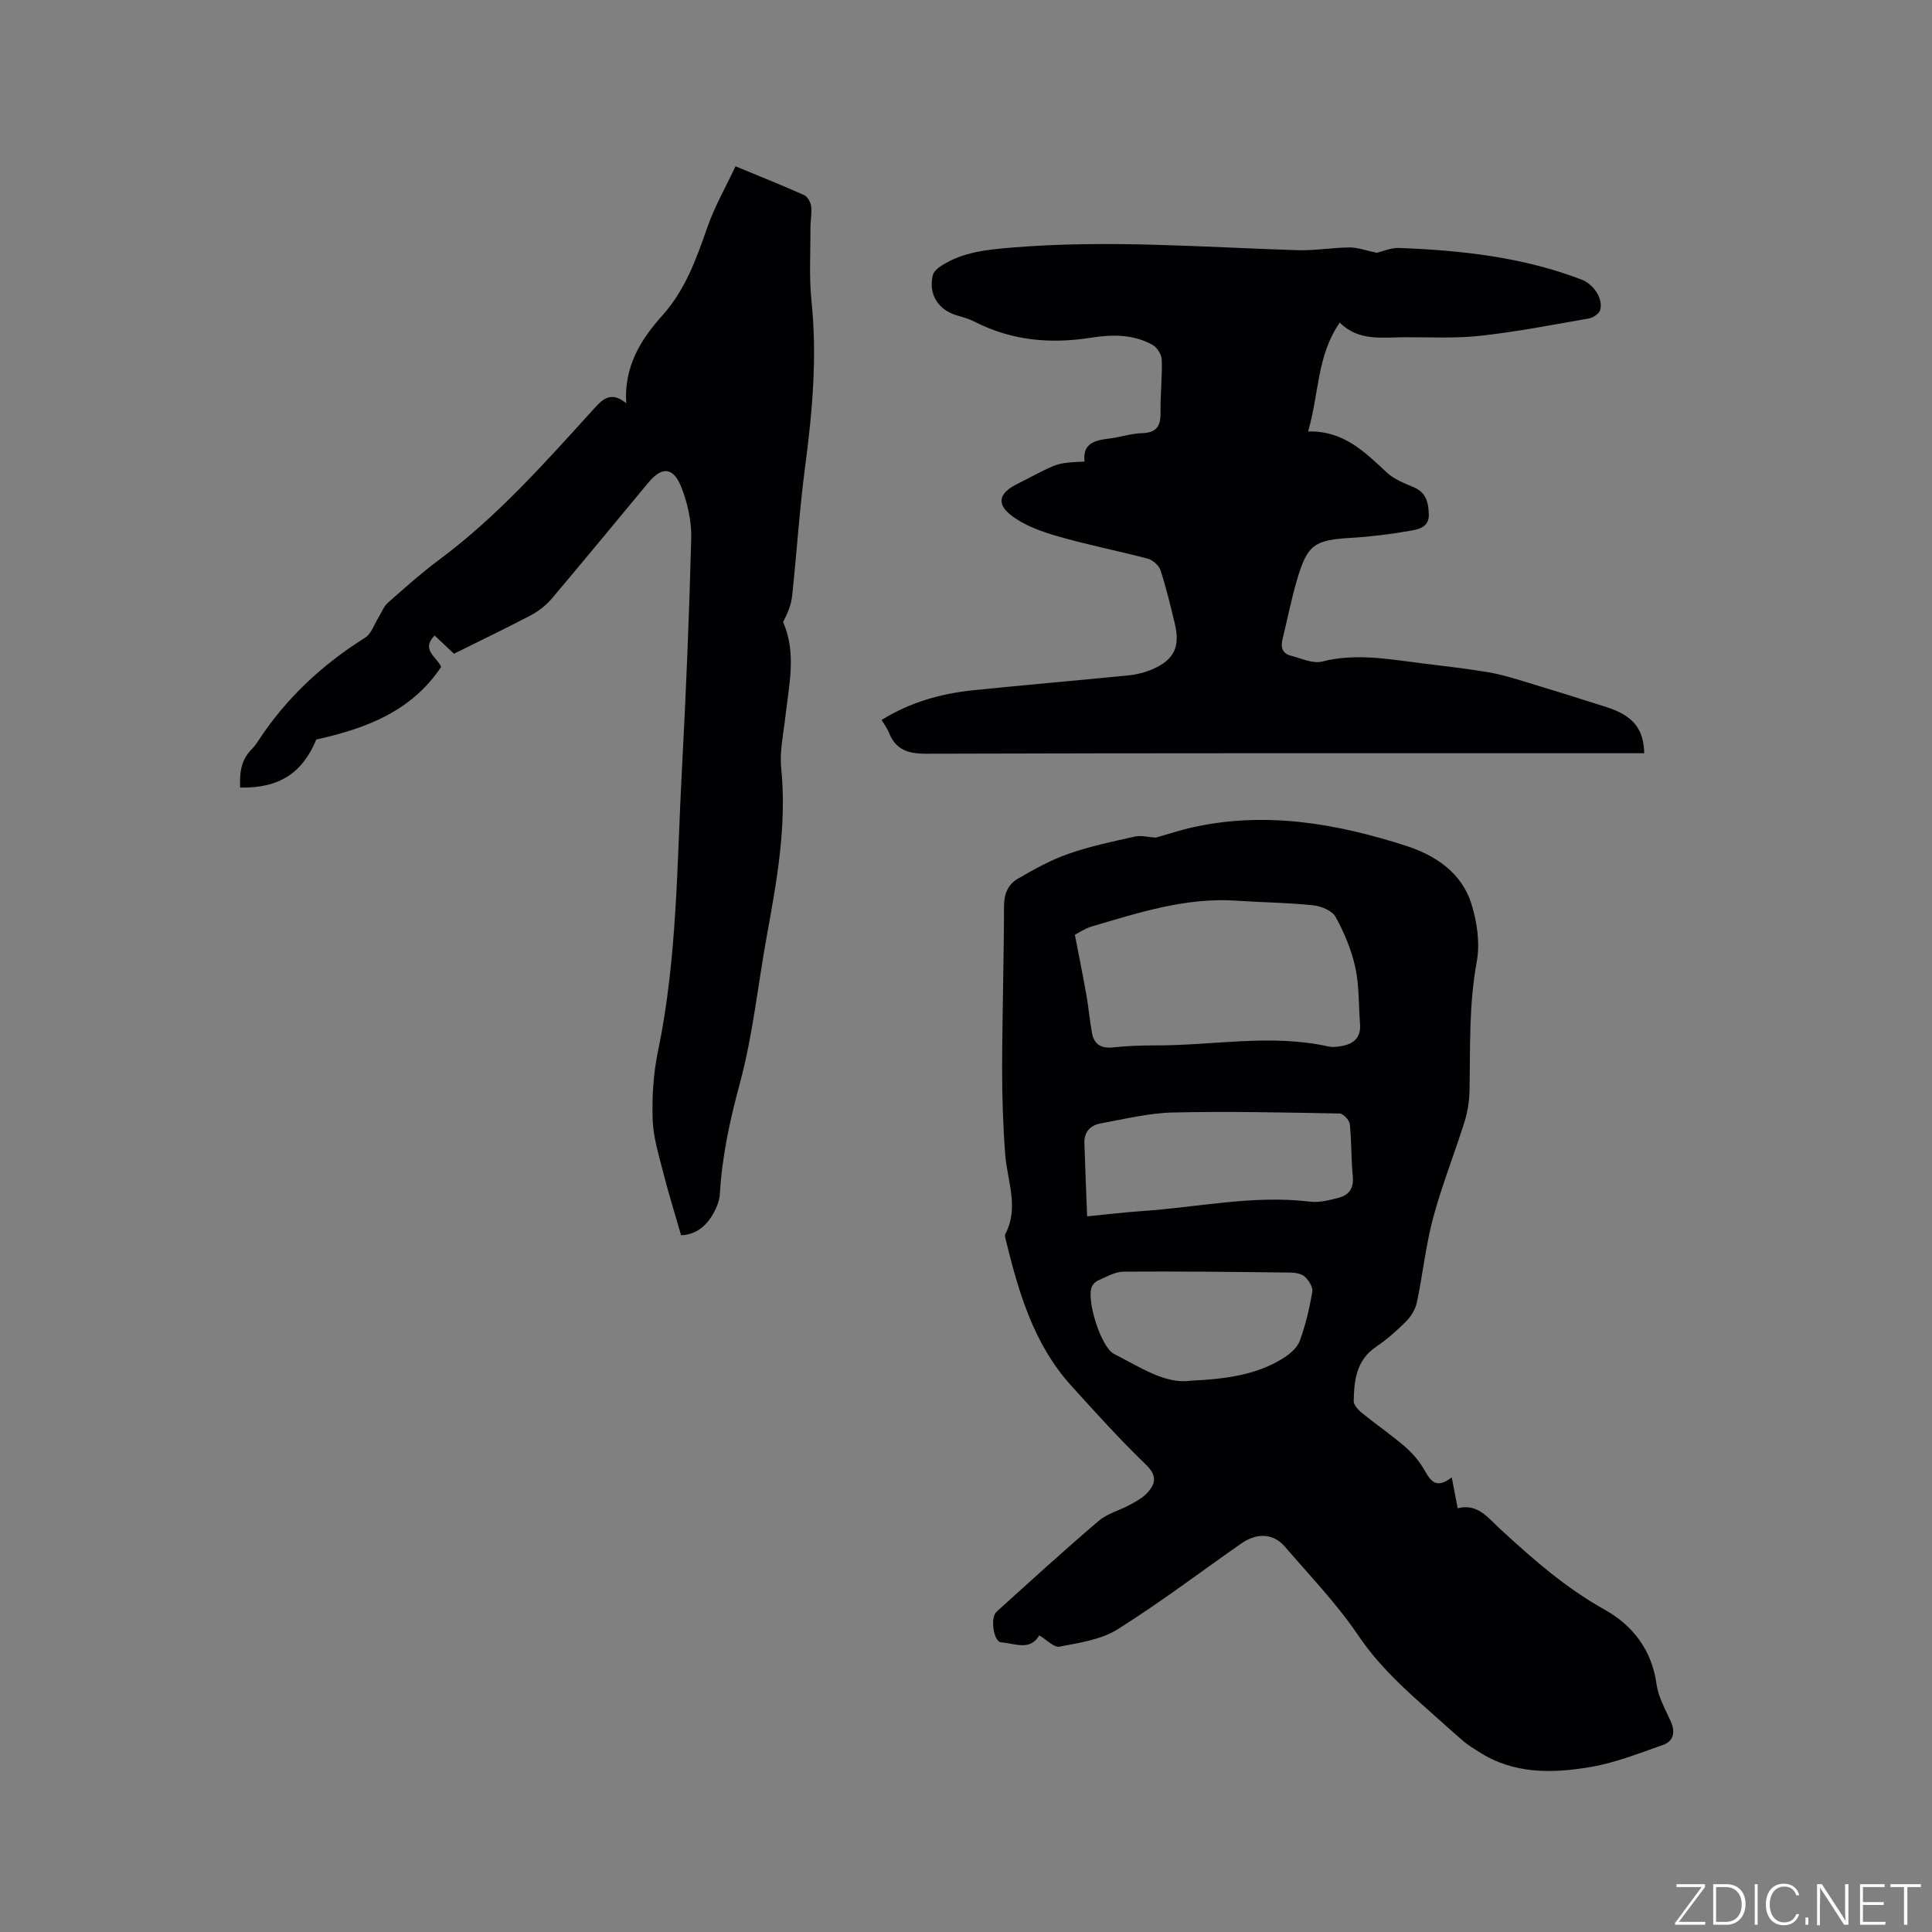
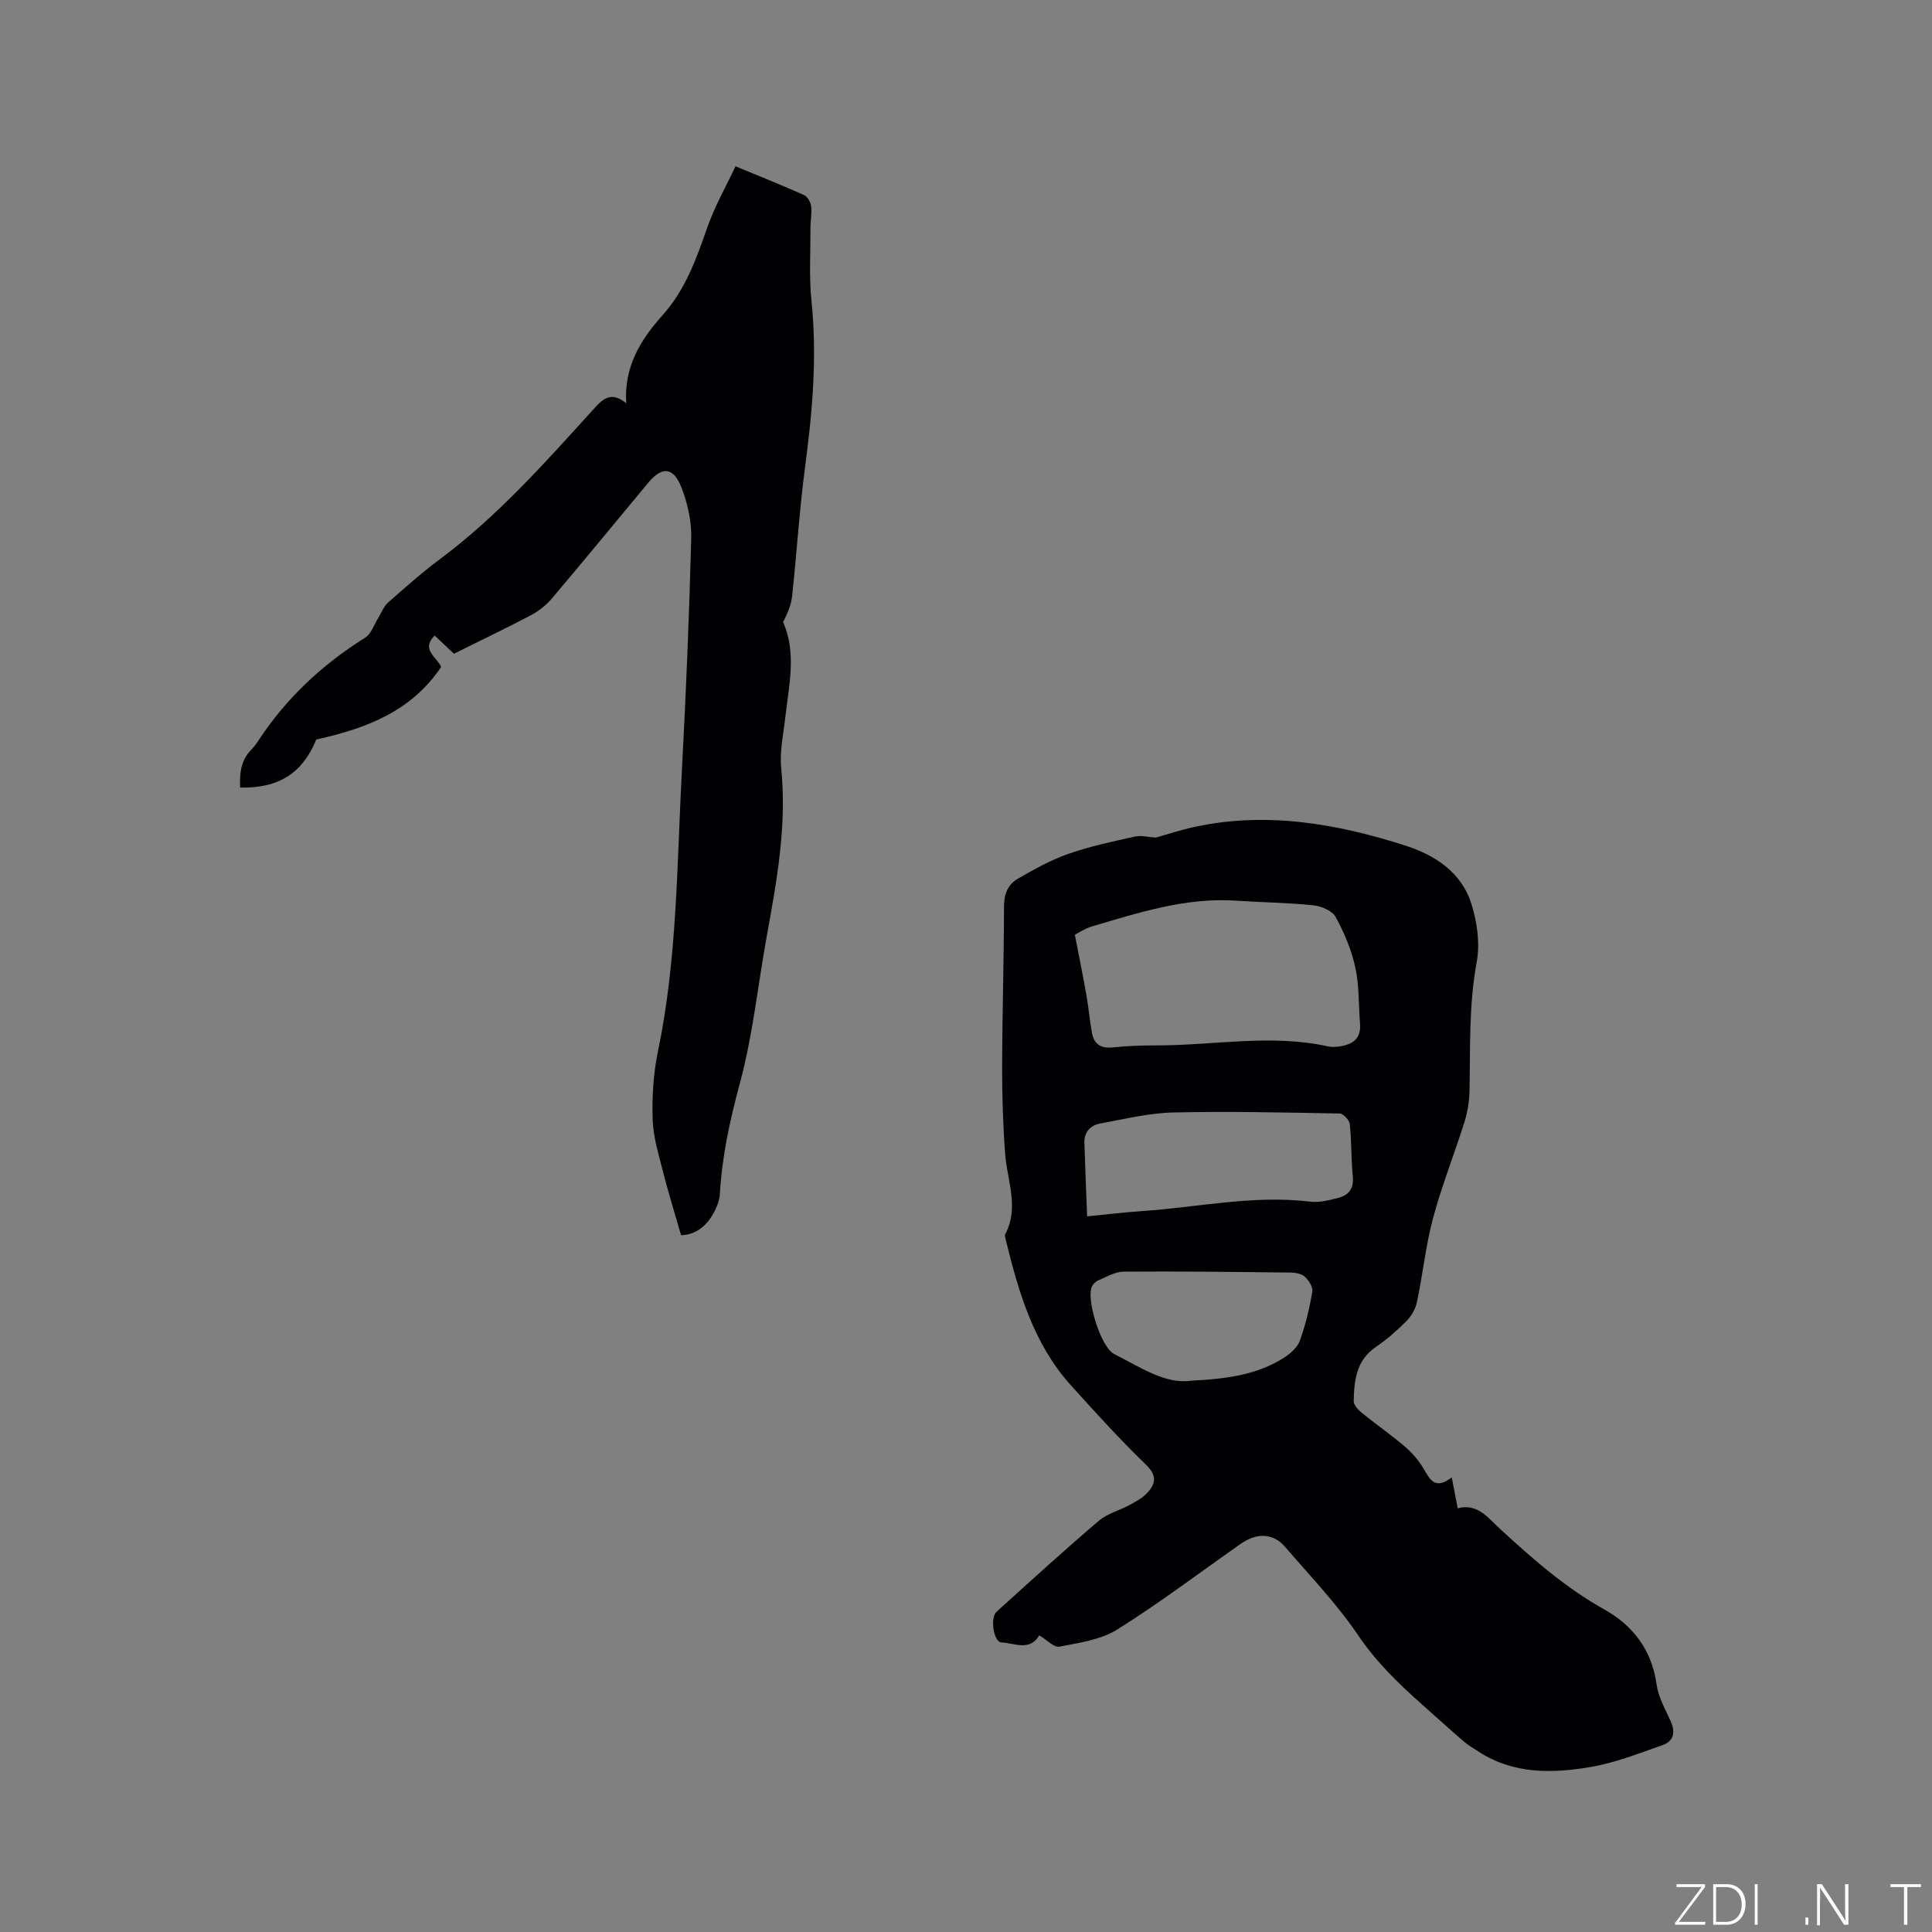
<svg xmlns="http://www.w3.org/2000/svg" enable-background="new 0 0 400 400" viewBox="0 0 400 400">
  <rect x="0" y="0" width="400" height="400" fill="#808080" stroke="none" />
  <g fill="#fafbfc">
    <path d="m346.9 398 5.4-7.3h-5.2v-.6h5.9v.6l-5.4 7.2h5.5l-.1.6h-6.2v-.5z" />
    <path d="m354.7 390.1h2.8c2.3 0 3.9 1.6 3.9 4.1s-1.6 4.3-3.9 4.3h-2.8zm.6 7.8h2c2.2 0 3.3-1.6 3.3-3.6 0-1.8-1-3.6-3.3-3.6h-2z" />
    <path d="m363.9 390.1v8.4h-.6v-8.4z" />
-     <path d="m372.5 396.3c-.4 1.3-1.4 2.3-3.2 2.3-2.4 0-3.7-1.9-3.7-4.3 0-2.3 1.2-4.3 3.7-4.3 1.8 0 2.9 1 3.2 2.4h-.6c-.4-1.1-1.1-1.8-2.5-1.8-2.1 0-3 1.9-3 3.7s.9 3.7 3 3.7c1.4 0 2.1-.7 2.5-1.7z" />
    <path d="m373.8 398.5v-1.5h.6v1.5z" />
    <path d="m376.2 398.5v-8.4h1c1.3 2 4.4 6.7 4.9 7.6-.1-1.2-.1-2.4-.1-3.8v-3.8h.7v8.4h-.9c-1.2-1.9-4.4-6.8-5-7.7.1 1.1 0 2.3 0 3.9v3.9h-.6z" />
-     <path d="m390 394.4h-4.3v3.5h4.7l-.1.6h-5.2v-8.4h5.1v.6h-4.5v3.1h4.3z" />
    <path d="m394.2 390.7h-2.8v-.6h6.3v.6h-2.8v7.8h-.7z" />
  </g>
  <path d="m300.57 305.87c.48 2.52.82 4.27 1.23 6.41 4.11-1.1 6.28 1.98 8.79 4.28 6.7 6.17 13.49 12.15 21.55 16.65 5.95 3.32 9.86 8.41 10.84 15.55.36 2.61 1.79 5.09 2.9 7.56 1.01 2.24.7 4.15-1.61 4.96-4.96 1.74-9.93 3.72-15.07 4.58-7.88 1.32-15.86 1.48-23.04-3.18-1.06-.69-2.17-1.32-3.12-2.14-2.97-2.56-5.87-5.2-8.8-7.81-4.82-4.28-9.34-8.68-13.04-14.15-4.42-6.54-9.98-12.31-15.15-18.33-2.42-2.82-5.79-2.97-9.13-.64-8.51 5.95-16.8 12.25-25.58 17.75-3.42 2.14-7.9 2.77-11.99 3.56-1.15.22-2.66-1.44-4.18-2.34-1.93 3.34-5.12 1.62-7.89 1.45-1.56-.1-2.33-5.09-.96-6.33 6.99-6.33 13.97-12.69 21.14-18.81 1.79-1.53 4.33-2.17 6.47-3.33 1.28-.7 2.63-1.43 3.6-2.48 1.75-1.9 2.06-3.58-.27-5.83-5.4-5.22-10.46-10.81-15.5-16.39-7.73-8.55-10.85-19.24-13.51-30.1-.1-.41-.28-.93-.12-1.24 2.91-5.51.42-10.97-.01-16.47-.46-6-.65-12.04-.64-18.07.03-11.13.37-22.26.39-33.38 0-2.52.83-4.48 2.8-5.63 3.35-1.95 6.8-3.88 10.44-5.16 4.48-1.57 9.17-2.57 13.82-3.6 1.35-.3 2.85.12 4.34.21 2.47-.69 5.1-1.57 7.79-2.16 15.06-3.32 29.67-.76 44 3.84 6.07 1.95 11.53 5.54 13.56 11.98 1.2 3.79 1.83 8.22 1.12 12.07-1.64 8.86-1.32 17.71-1.49 26.6-.04 2.18-.39 4.43-1.04 6.51-2.09 6.66-4.69 13.17-6.5 19.9-1.53 5.7-2.13 11.65-3.35 17.44-.3 1.41-1.15 2.88-2.17 3.91-1.93 1.95-4.03 3.8-6.3 5.34-4.1 2.77-4.53 6.94-4.62 11.22-.02.8.91 1.81 1.65 2.42 2.88 2.34 5.94 4.46 8.76 6.85 1.5 1.27 2.87 2.8 3.9 4.47 1.39 2.27 2.36 4.88 5.99 2.06zm-78.03-112.34c.89 4.63 1.7 8.59 2.4 12.57.46 2.59.67 5.22 1.15 7.8.43 2.34 1.91 3.21 4.34 2.95 2.94-.31 5.91-.41 8.87-.41 11.91.03 23.83-2.43 35.73.22.7.16 1.49.1 2.21 0 2.71-.37 4.59-1.53 4.34-4.69-.31-3.9-.15-7.89-.98-11.68-.79-3.63-2.29-7.2-4.09-10.47-.71-1.29-2.99-2.22-4.65-2.39-5.25-.55-10.55-.59-15.83-.95-10.46-.73-20.21 2.46-30.01 5.34-1.47.45-2.82 1.38-3.48 1.71zm2.54 58.3c4.39-.43 7.74-.84 11.11-1.07 11.68-.77 23.24-3.41 35.06-1.97 1.91.23 3.98-.31 5.89-.8 2.18-.57 3.19-2.01 2.94-4.49-.36-3.57-.24-7.2-.62-10.77-.09-.83-1.36-2.18-2.11-2.19-11.51-.21-23.03-.48-34.54-.21-5.01.12-10.01 1.37-14.98 2.27-2.06.37-3.39 1.77-3.32 4.02.15 4.92.37 9.83.57 15.21zm21.47 34.03c7.66-.37 13.82-1.29 19.26-4.74 1.33-.85 2.79-2.13 3.3-3.53 1.19-3.26 2-6.7 2.59-10.13.17-.95-.72-2.36-1.54-3.12-.68-.64-1.96-.85-2.98-.87-11.51-.13-23.03-.28-34.54-.19-1.79.01-3.6 1.1-5.33 1.85-.58.25-1.19.94-1.36 1.54-.88 3.01 2.06 12.31 4.71 13.65 5.41 2.75 10.66 6.32 15.89 5.54z" fill="#010104" />
-   <path d="m224.54 95.56c-.44-3.76 2.1-4.39 5.05-4.75 2.31-.28 4.58-1.06 6.89-1.13 3.11-.09 3.85-1.62 3.8-4.4-.06-3.6.37-7.21.25-10.8-.03-1.06-.95-2.53-1.88-3.06-3.97-2.24-8.41-2.19-12.7-1.51-8.41 1.33-16.44.64-24.1-3.27-1.12-.57-2.36-.95-3.58-1.29-4.01-1.12-6.12-4.42-5.13-8.41.19-.77 1.09-1.5 1.84-1.97 4.45-2.83 9.5-3.3 14.6-3.72 19.71-1.64 39.38-.07 59.06.55 3.58.11 7.18-.54 10.77-.57 1.68-.01 3.37.64 5.64 1.11 1.09-.25 2.9-1.07 4.68-1 12.85.49 25.56 1.89 37.7 6.54 2.47.95 4.51 3.87 3.88 6.29-.2.75-1.43 1.6-2.3 1.75-7.48 1.32-14.95 2.76-22.49 3.6-5.14.57-10.38.29-15.57.3-4.71.01-9.6.9-13.57-3.02-4.78 6.87-4.26 14.79-6.56 22.54 7.34-.23 11.73 4.25 16.33 8.51 1.5 1.39 3.61 2.21 5.55 3.03 2.63 1.12 3.06 3.24 3.12 5.7.06 2.52-2.03 2.98-3.61 3.27-4.14.74-8.34 1.26-12.53 1.51-7.55.46-8.98 1.35-11.14 8.66-1.2 4.05-1.99 8.22-3.01 12.33-.42 1.71-.01 2.98 1.78 3.42 2.13.53 4.49 1.69 6.4 1.2 7.16-1.83 14.12-.43 21.14.42 4.42.54 8.84 1.05 13.23 1.78 2.58.43 5.12 1.21 7.63 1.97 5.66 1.71 11.31 3.46 16.93 5.27 5.41 1.74 7.67 4.43 7.78 9.54-1.32 0-2.65 0-3.97 0-48.25 0-96.5-.05-144.75.1-3.78.01-6.26-.85-7.67-4.39-.34-.86-.93-1.63-1.5-2.6 5.91-3.68 12.28-5.46 18.95-6.15 10.74-1.11 21.5-2.01 32.24-3.09 1.66-.17 3.35-.6 4.88-1.26 4.49-1.94 5.78-4.64 4.63-9.44-.89-3.7-1.77-7.42-2.95-11.03-.33-1-1.58-2.14-2.61-2.41-6.21-1.65-12.55-2.87-18.72-4.66-3.36-.97-6.89-2.23-9.6-4.33-3.1-2.4-2.45-4.57.99-6.35 1.13-.58 2.26-1.17 3.39-1.75 5.4-2.77 5.4-2.77 10.81-3.03z" fill="#010104" />
  <path d="m93.99 135.35c-1.41-1.33-2.71-2.54-4-3.77-2.93 2.93.48 4.46 1.35 6.5-6.17 9.19-15.45 12.72-25.85 15.03-2.88 6.93-7.69 10.12-15.77 9.95-.13-2.89.11-5.61 2.3-7.84.59-.6 1.1-1.3 1.56-2.01 5.74-8.73 13.18-15.64 22.01-21.18 1.29-.81 1.87-2.75 2.76-4.17.65-1.03 1.09-2.3 1.97-3.08 3.49-3.09 6.99-6.2 10.72-8.98 11.91-8.87 21.69-19.89 31.59-30.8 1.95-2.14 3.68-4.25 7.02-1.52-.48-7.64 3.04-13.21 7.51-18.2 4.75-5.3 7.01-11.7 9.29-18.22 1.51-4.32 3.82-8.35 5.83-12.63 5.27 2.18 9.78 3.98 14.2 5.96.71.32 1.35 1.47 1.46 2.31.18 1.45-.15 2.96-.14 4.44.02 5.07-.31 10.18.21 15.2 1.19 11.5.2 22.83-1.31 34.21-1.18 8.92-1.74 17.92-2.7 26.87-.2 1.84-.96 3.63-1.87 5.37 2.81 6.35 1.23 12.96.48 19.56-.4 3.56-1.22 7.2-.87 10.71 1.18 11.67-.85 23-2.92 34.36-1.88 10.31-2.93 20.84-5.65 30.91-2.05 7.59-3.69 15.08-4.13 22.9-.09 1.51-.8 3.1-1.6 4.43-1.47 2.44-3.63 4-6.43 4.08-1.3-4.52-2.64-8.8-3.74-13.15-.91-3.59-2.04-7.23-2.15-10.88-.14-4.68.15-9.49 1.11-14.07 4-19.22 3.91-38.76 4.95-58.21.86-15.98 1.51-31.98 1.93-47.97.09-3.49-.73-7.2-2-10.47-1.68-4.34-4.04-4.48-6.91-1.03-6.64 7.99-13.23 16.02-19.94 23.95-1.19 1.4-2.75 2.63-4.38 3.49-5.22 2.74-10.56 5.29-15.89 7.95z" fill="#010104" />
</svg>